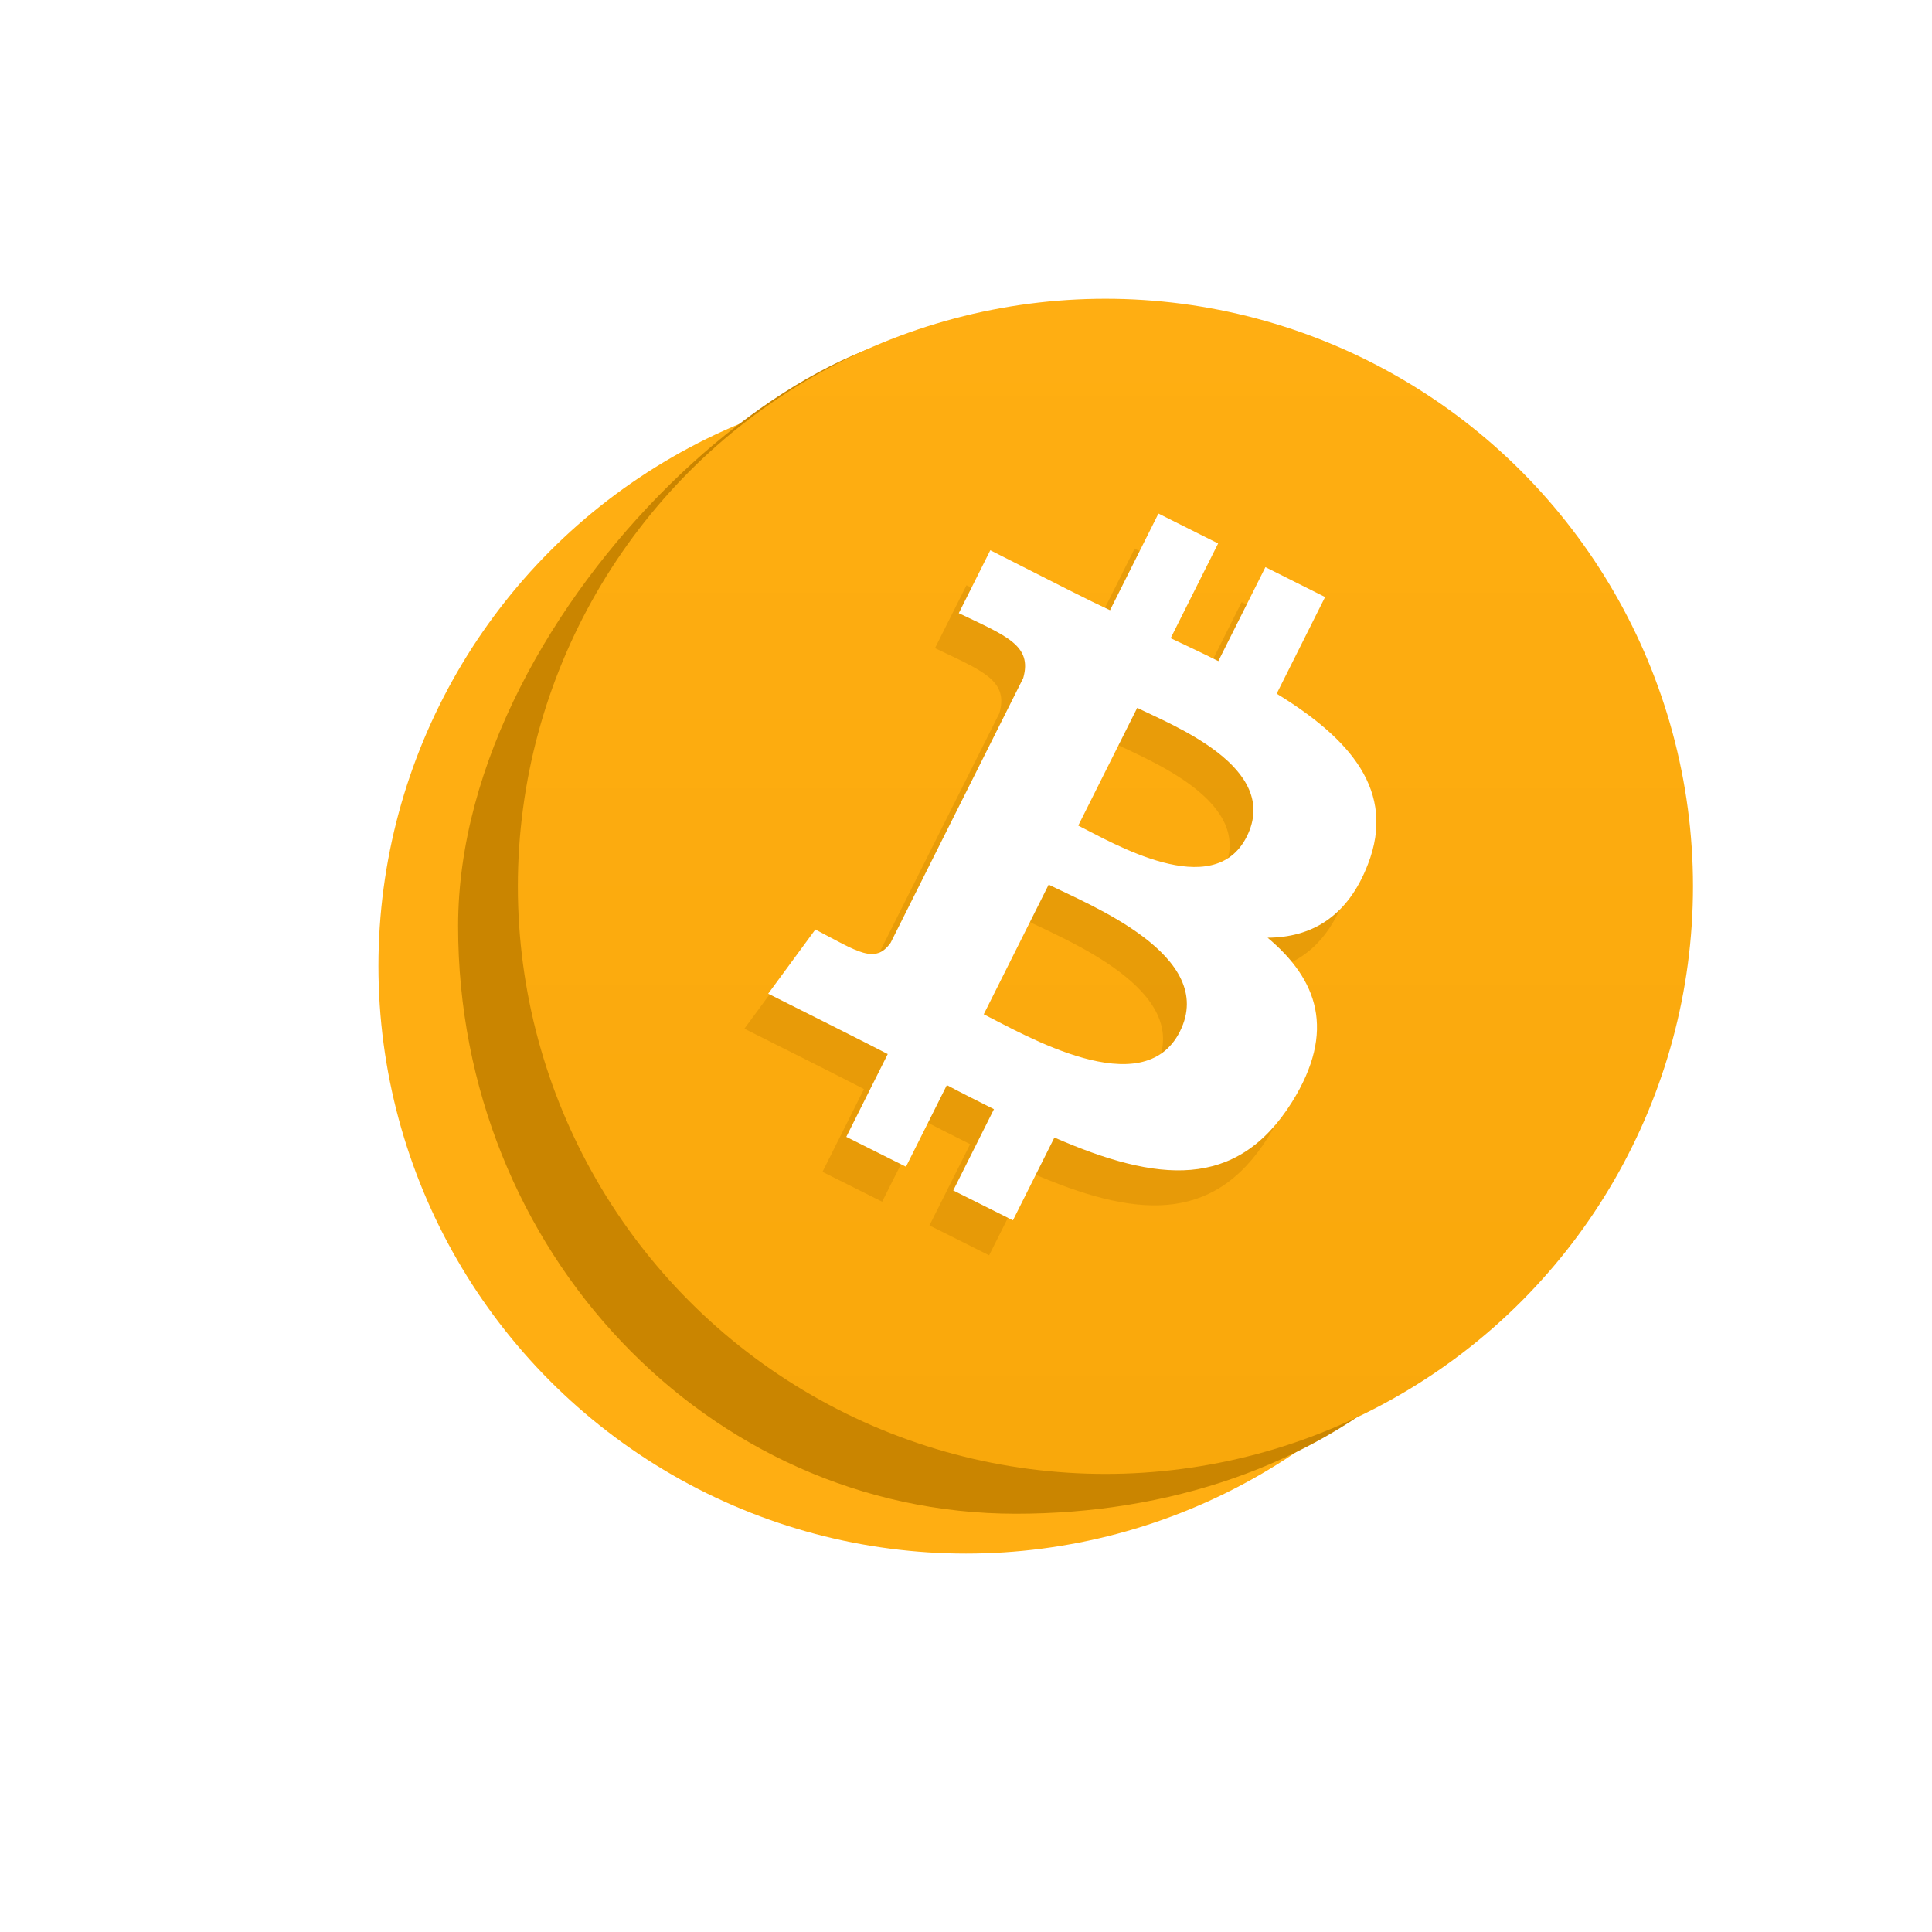
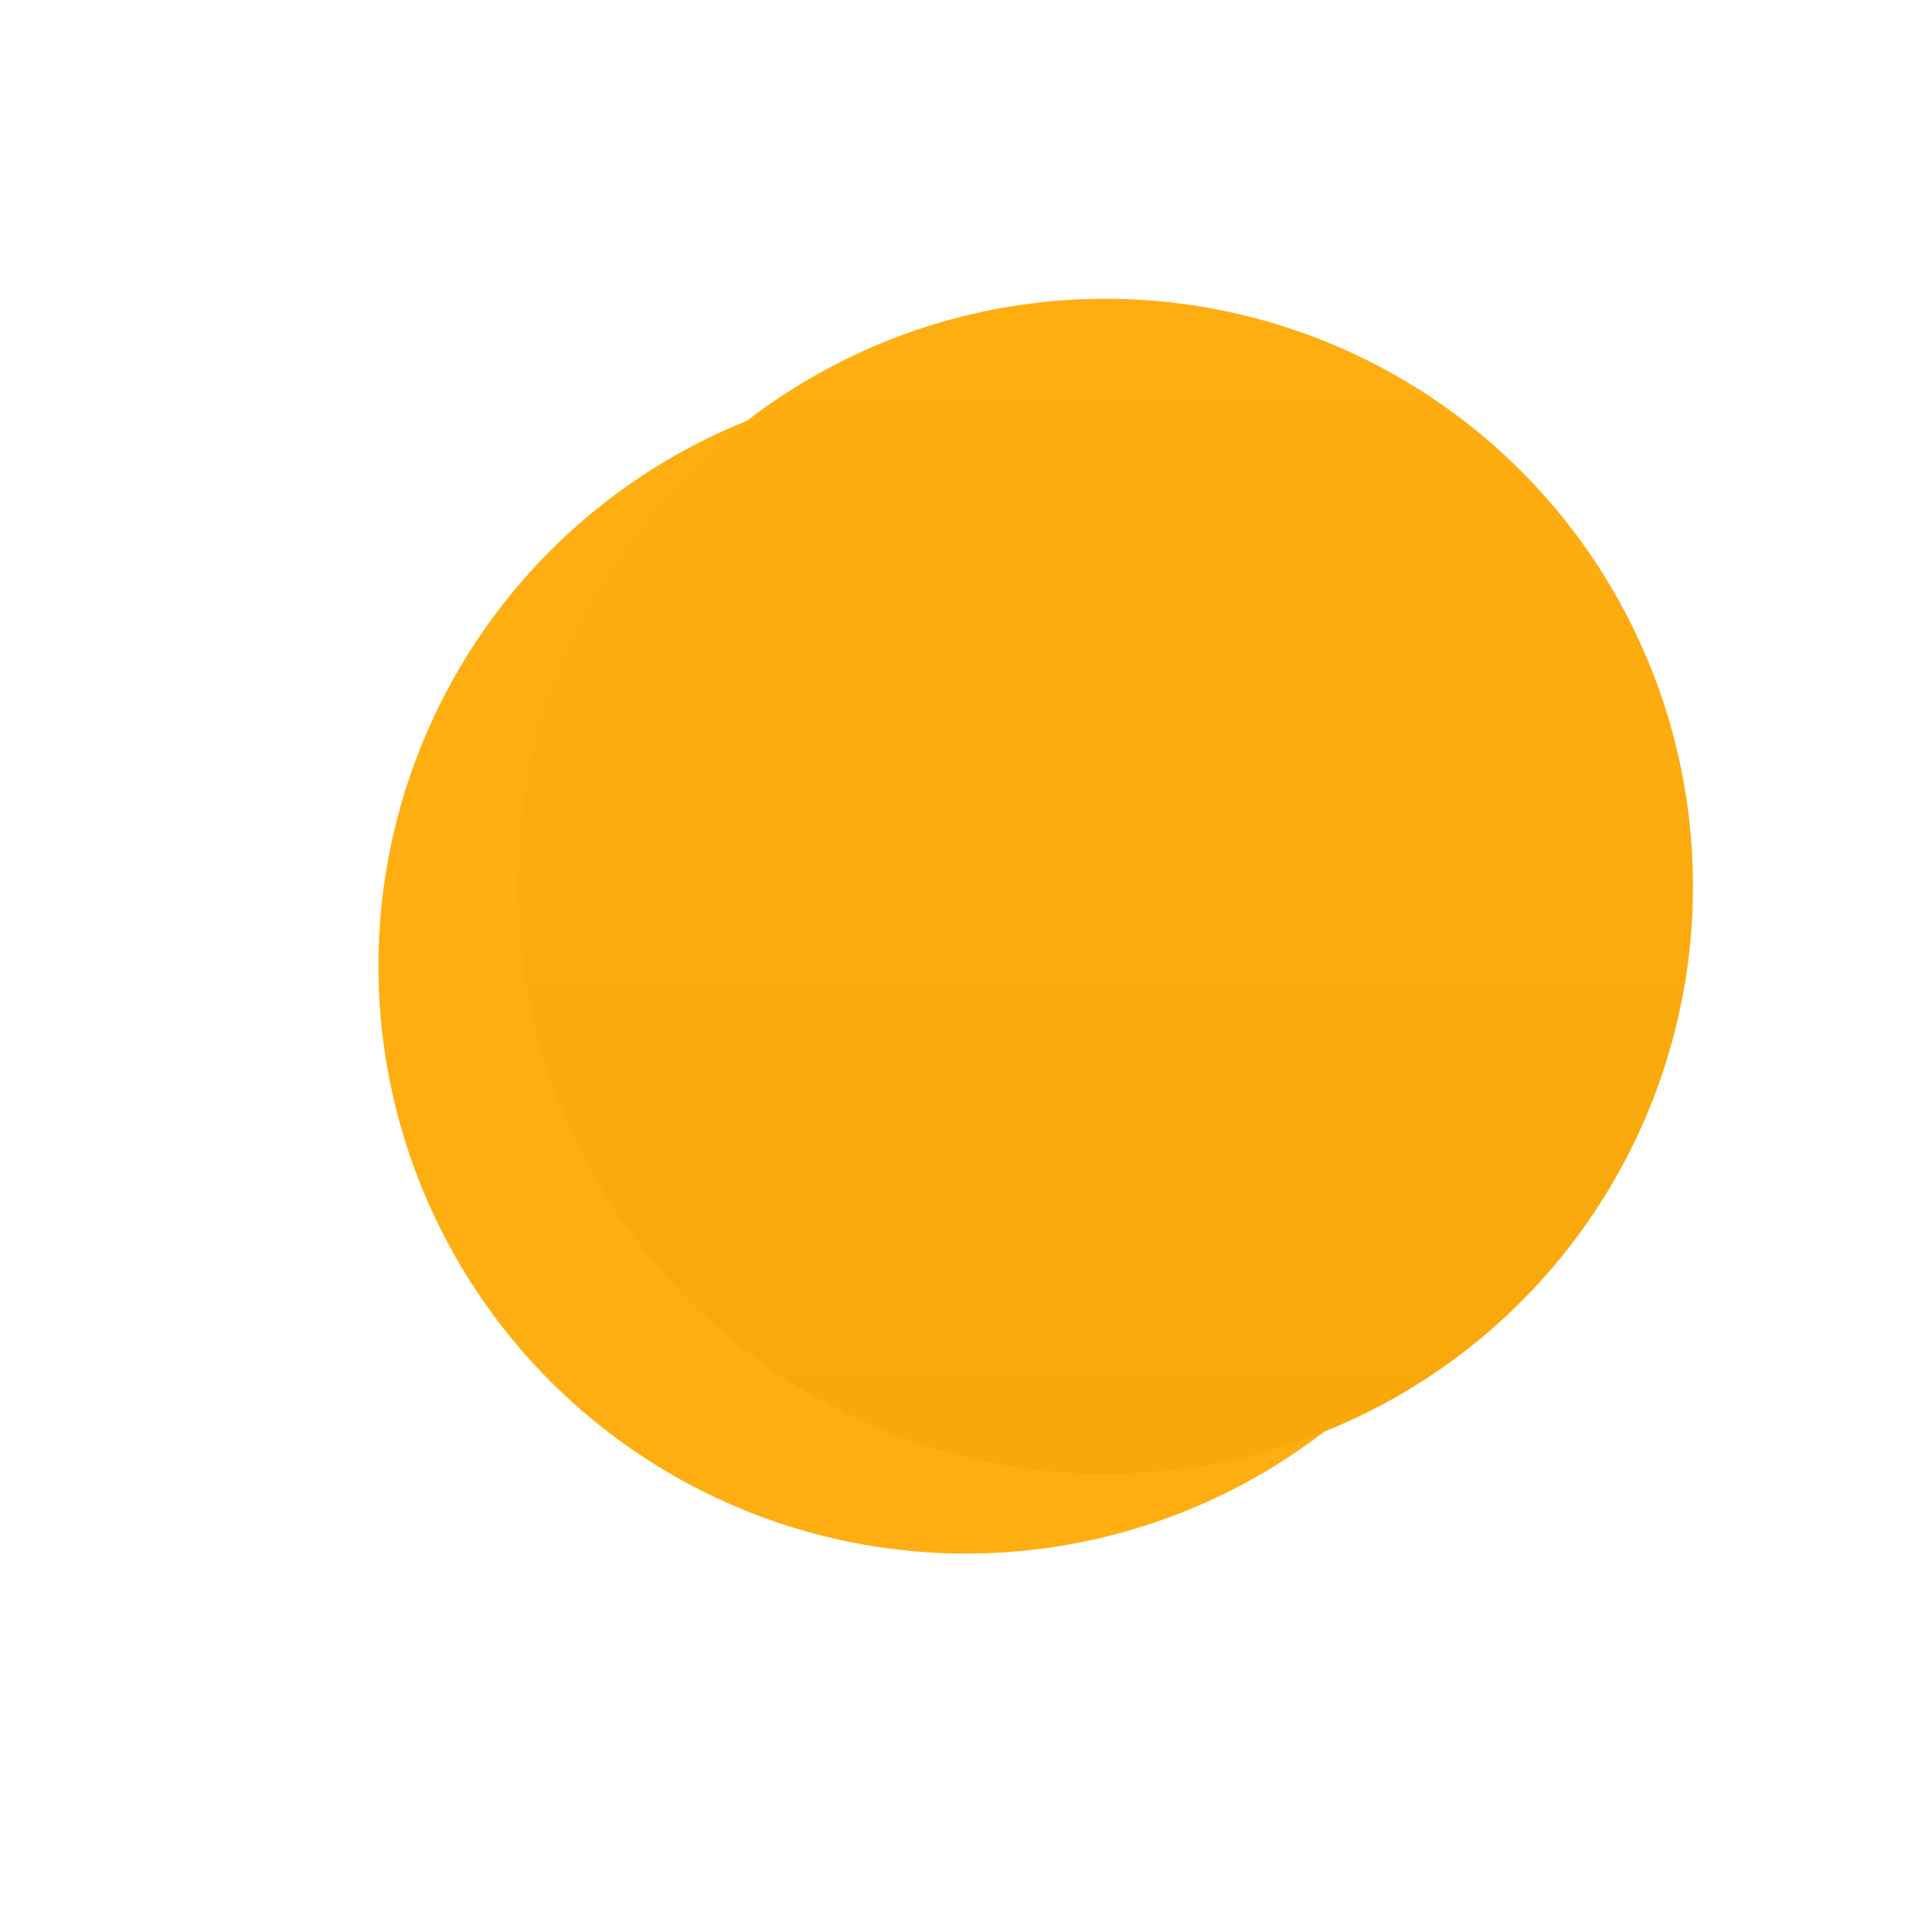
<svg xmlns="http://www.w3.org/2000/svg" width="97" height="97" viewBox="0 0 97 97" fill="none">
  <g filter="url(#filter0_d)">
    <circle cx="55.5" cy="44.5" r="29.5" fill="#FFAE12" />
  </g>
-   <path d="M79 50C79 66.292 66.464 76 51 76C35.536 76 23 62.792 23 46.5C23 30.208 42 13.5 51 17C66.464 17 79 33.708 79 50Z" fill="#CA8500" />
  <circle cx="55.5" cy="44.5" r="29.5" fill="url(#paint0_linear)" />
-   <path opacity="0.4" d="M62.449 48.837C64.595 48.828 66.456 47.833 67.486 45.145C68.911 41.473 66.591 38.842 62.903 36.585L65.334 31.732L62.338 30.231L59.975 34.949C59.196 34.559 58.389 34.179 57.582 33.798L59.964 29.042L56.968 27.541L54.537 32.394C53.419 31.875 52.144 31.216 48.525 29.383L46.943 32.541C49.329 33.685 50.646 34.157 50.179 35.8L43.522 49.089C42.745 50.189 41.867 49.536 39.742 48.425L37.374 51.647C42.837 54.384 43.377 54.678 43.377 54.678L41.295 58.834L44.291 60.335L46.344 56.237C47.151 56.666 47.949 57.065 48.709 57.446L46.665 61.525L49.661 63.026L51.743 58.87C56.898 61.115 60.881 61.544 63.673 57.088C65.903 53.508 64.954 50.936 62.45 48.839L62.449 48.837ZM55.903 37.295C57.595 38.143 63.148 40.273 61.402 43.76C59.733 47.091 54.634 44.055 52.941 43.207L55.903 37.295ZM48.195 52.682L51.456 46.172C53.479 47.186 59.955 49.731 58.045 53.544C56.203 57.223 50.219 53.694 48.196 52.681L48.195 52.682Z" fill="#CA8500" />
-   <path d="M63.643 47.08C65.789 47.071 67.651 46.076 68.681 43.388C70.106 39.716 67.786 37.085 64.098 34.828L66.529 29.975L63.533 28.474L61.169 33.192C60.391 32.802 59.584 32.422 58.776 32.041L61.159 27.285L58.162 25.784L55.731 30.637C54.613 30.119 53.338 29.459 49.72 27.626L48.138 30.785C50.523 31.928 51.841 32.4 51.373 34.043L44.717 47.332C43.939 48.432 43.062 47.779 40.937 46.668L38.569 49.89C44.032 52.627 44.571 52.921 44.571 52.921L42.49 57.078L45.486 58.578L47.539 54.48C48.346 54.909 49.143 55.308 49.903 55.689L47.859 59.769L50.856 61.269L52.938 57.113C58.092 59.358 62.075 59.787 64.867 55.331C67.098 51.751 66.148 49.179 63.645 47.082L63.643 47.08ZM57.097 35.538C58.79 36.386 64.343 38.516 62.596 42.003C60.928 45.334 55.828 42.298 54.136 41.45L57.097 35.538ZM49.39 50.925L52.651 44.415C54.674 45.429 61.15 47.974 59.24 51.787C57.397 55.466 51.414 51.938 49.39 50.924L49.39 50.925Z" fill="white" />
  <defs>
    <filter id="filter0_d" x="0" y="0" width="97" height="97" filterUnits="userSpaceOnUse" color-interpolation-filters="sRGB">
      <feFlood flood-opacity="0" result="BackgroundImageFix" />
      <feColorMatrix in="SourceAlpha" type="matrix" values="0 0 0 0 0 0 0 0 0 0 0 0 0 0 0 0 0 0 127 0" />
      <feOffset dx="-7" dy="4" />
      <feGaussianBlur stdDeviation="9.5" />
      <feColorMatrix type="matrix" values="0 0 0 0 0.792 0 0 0 0 0.522 0 0 0 0 0 0 0 0 0.5 0" />
      <feBlend mode="normal" in2="BackgroundImageFix" result="effect1_dropShadow" />
      <feBlend mode="normal" in="SourceGraphic" in2="effect1_dropShadow" result="shape" />
    </filter>
    <linearGradient id="paint0_linear" x1="55.5" y1="15" x2="55.5" y2="74" gradientUnits="userSpaceOnUse">
      <stop stop-color="#FFAE12" />
      <stop offset="1" stop-color="#F9A80B" />
    </linearGradient>
  </defs>
</svg>